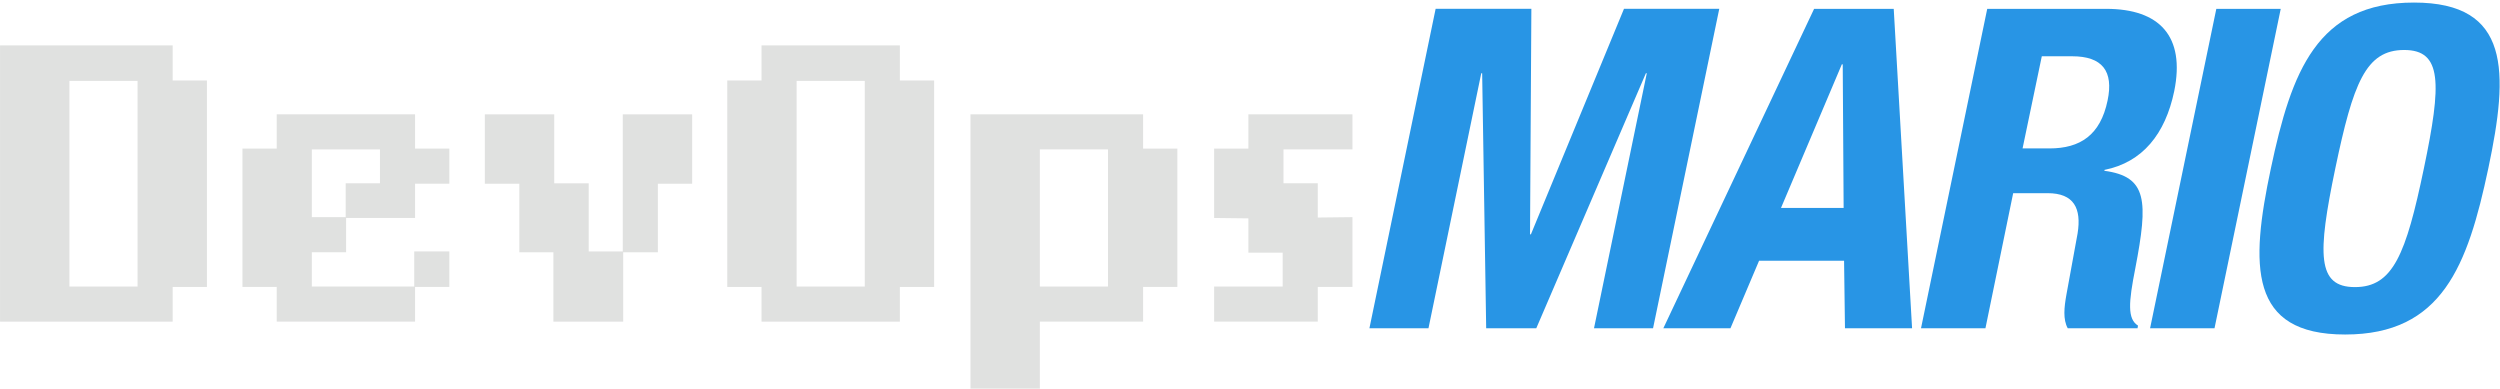
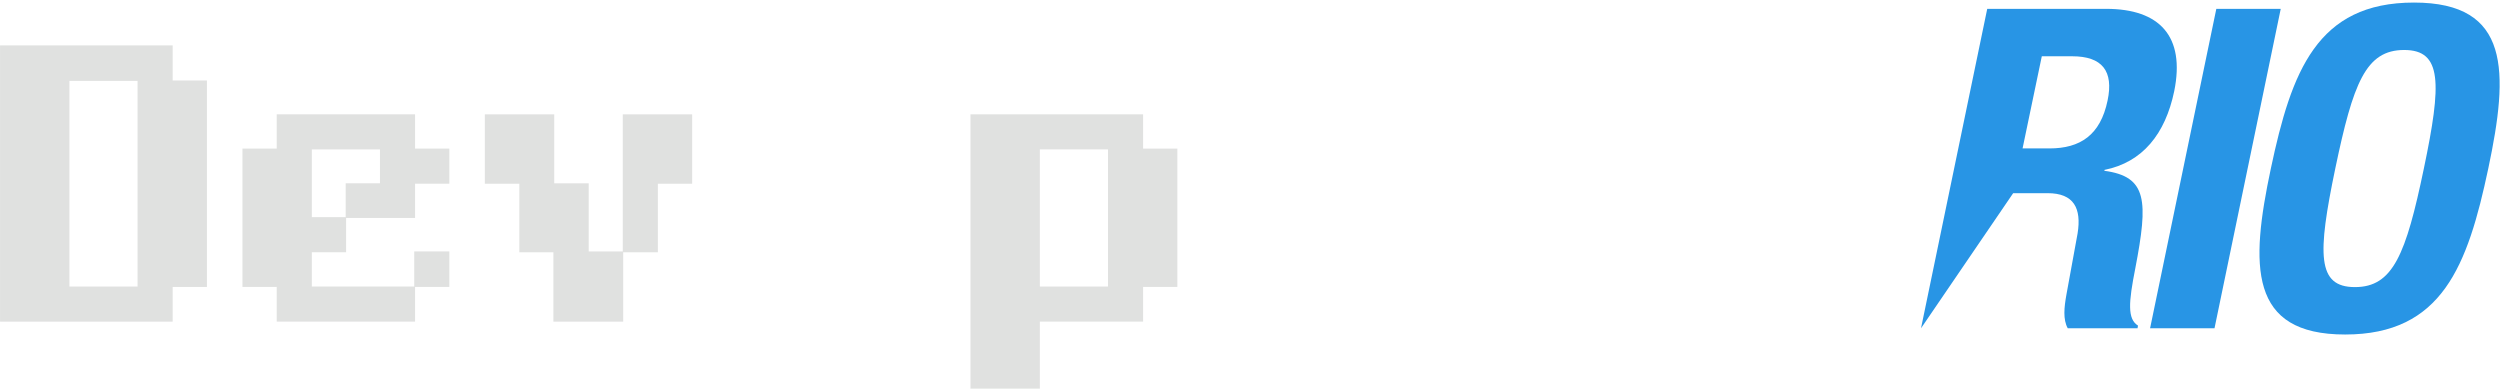
<svg xmlns="http://www.w3.org/2000/svg" width="100%" height="100%" viewBox="0 0 2316 360" version="1.1" xml:space="preserve" style="fill-rule:evenodd;clip-rule:evenodd;stroke-linejoin:round;stroke-miterlimit:2;">
  <g transform="matrix(1,0,0,1,-574.561,-29803.2)">
    <g transform="matrix(5.556,0,0,5.556,0,0)">
      <g transform="matrix(1,0,0,1,0,5013.03)">
        <path d="M126.35,364.606L114.989,364.606L114.989,398.896L126.35,398.896L126.35,364.606ZM132.203,398.964L132.203,404.748L103.421,404.748L103.421,358.685L132.203,358.685L132.203,364.537L137.918,364.537L137.918,398.964L132.203,398.964Z" style="fill:rgb(224,225,224);fill-rule:nonzero;" />
      </g>
    </g>
    <g transform="matrix(5.556,0,0,5.556,0,0)">
      <g transform="matrix(1,0,0,1,166.767,5411.92)">
        <path d="M0,-22.859L-11.361,-22.859L-11.361,-11.567L-5.715,-11.567L-5.715,-17.213L0,-17.213L0,-22.859ZM5.853,0.069L5.853,5.853L-17.213,5.853L-17.213,0.069L-22.928,0.069L-22.928,-22.997L-17.213,-22.997L-17.213,-28.712L5.853,-28.712L5.853,-22.997L11.568,-22.997L11.568,-17.144L5.853,-17.144L5.853,-11.429L-5.646,-11.429L-5.646,-5.714L-11.361,-5.714L-11.361,0.001L5.715,0.001L5.715,-5.852L11.568,-5.852L11.568,0.069L5.853,0.069Z" style="fill:rgb(224,225,224);fill-rule:nonzero;" />
      </g>
    </g>
    <g transform="matrix(5.556,0,0,5.556,0,0)">
      <g transform="matrix(1,0,0,1,213.106,5406.21)">
        <path d="M0,-11.429L0,0.001L-5.784,0.001L-5.784,11.568L-17.421,11.568L-17.421,0.001L-23.101,0.001L-23.101,-11.429L-28.851,-11.429L-28.851,-22.997L-17.282,-22.997L-17.282,-11.498L-11.533,-11.498L-11.533,-0.137L-5.853,-0.137L-5.853,-22.997L5.715,-22.997L5.715,-11.429L0,-11.429Z" style="fill:rgb(224,225,224);fill-rule:nonzero;" />
      </g>
    </g>
    <g transform="matrix(5.556,0,0,5.556,0,0)">
      <g transform="matrix(1,0,0,1,0,5013.03)">
-         <path d="M247.602,364.606L236.241,364.606L236.241,398.896L247.602,398.896L247.602,364.606ZM253.455,398.964L253.455,404.748L230.389,404.748L230.389,398.964L224.674,398.964L224.674,364.537L230.389,364.537L230.389,358.685L253.455,358.685L253.455,364.537L259.17,364.537L259.17,398.964L253.455,398.964Z" style="fill:rgb(224,225,224);fill-rule:nonzero;" />
-       </g>
+         </g>
    </g>
    <g transform="matrix(5.556,0,0,5.556,0,0)">
      <g transform="matrix(1,0,0,1,0,5036.02)">
        <path d="M288.157,353.039L276.796,353.039L276.796,375.899L288.157,375.899L288.157,353.039ZM294.01,375.967L294.01,381.751L276.796,381.751L276.796,393.25L265.228,393.25L265.228,347.186L294.01,347.186L294.01,352.901L299.725,352.901L299.725,375.967L294.01,375.967Z" style="fill:rgb(224,225,224);fill-rule:nonzero;" />
      </g>
    </g>
    <g transform="matrix(5.556,0,0,5.556,0,0)">
      <g transform="matrix(1,0,0,1,323.136,5388.99)">
-         <path d="M0,22.998L0,28.781L-17.283,28.781L-17.283,22.93L-5.853,22.93L-5.853,17.283L-11.568,17.283L-11.568,11.568L-17.283,11.5L-17.283,-0.068L-11.568,-0.068L-11.568,-5.783L5.783,-5.783L5.783,0.07L-5.716,0.07L-5.716,5.716L0,5.716L0,11.43L5.783,11.362L5.783,22.998L0,22.998Z" style="fill:rgb(224,225,224);fill-rule:nonzero;" />
-       </g>
+         </g>
    </g>
    <g transform="matrix(5.556,0,0,5.556,0,0)">
      <g transform="matrix(1,0,0,1,342.788,5418.88)">
-         <path d="M0,-53.261L15.963,-53.261L15.739,-15.664L15.889,-15.664L31.405,-53.261L47.293,-53.261L36.253,0L26.407,0L35.209,-42.519L35.059,-42.519L16.783,0L8.429,0L7.758,-42.519L7.608,-42.519L-1.194,0L-11.04,0L0,-53.261Z" style="fill:rgb(40,149,229);fill-rule:nonzero;" />
-       </g>
+         </g>
    </g>
    <g transform="matrix(5.556,0,0,5.556,0,0)">
      <g transform="matrix(1,0,0,1,400.373,5385.69)">
-         <path d="M0,13.129L10.444,13.129L10.294,-10.816L10.145,-10.816L0,13.129ZM5.52,-20.066L18.798,-20.066L21.857,33.195L10.668,33.195L10.518,21.931L-3.654,21.931L-8.429,33.195L-19.619,33.195L5.52,-20.066Z" style="fill:rgb(40,149,229);fill-rule:nonzero;" />
-       </g>
+         </g>
    </g>
    <g transform="matrix(5.556,0,0,5.556,0,0)">
      <g transform="matrix(1,0,0,1,440.652,5395.61)">
-         <path d="M0,-6.714L4.476,-6.714C9.624,-6.714 12.98,-8.951 14.174,-14.695C15.218,-19.619 13.278,-22.08 8.28,-22.08L3.208,-22.08L0,-6.714ZM-5.892,-29.988L13.95,-29.988C22.827,-29.988 27.153,-25.438 25.288,-16.262C23.796,-9.101 19.992,-4.401 13.652,-3.133L13.652,-2.984C20.812,-2.014 20.962,2.014 18.798,13.278C17.68,18.947 17.456,21.708 19.246,22.826L19.172,23.274L7.534,23.274C6.714,21.782 6.938,19.768 7.31,17.679L9.176,7.459C9.846,3.281 8.578,0.746 4.178,0.746L-1.566,0.746L-6.191,23.274L-16.933,23.274L-5.892,-29.988Z" style="fill:rgb(40,149,229);fill-rule:nonzero;" />
+         <path d="M0,-6.714L4.476,-6.714C9.624,-6.714 12.98,-8.951 14.174,-14.695C15.218,-19.619 13.278,-22.08 8.28,-22.08L3.208,-22.08L0,-6.714ZM-5.892,-29.988L13.95,-29.988C22.827,-29.988 27.153,-25.438 25.288,-16.262C23.796,-9.101 19.992,-4.401 13.652,-3.133L13.652,-2.984C20.812,-2.014 20.962,2.014 18.798,13.278C17.68,18.947 17.456,21.708 19.246,22.826L19.172,23.274L7.534,23.274C6.714,21.782 6.938,19.768 7.31,17.679L9.176,7.459C9.846,3.281 8.578,0.746 4.178,0.746L-1.566,0.746L-16.933,23.274L-5.892,-29.988Z" style="fill:rgb(40,149,229);fill-rule:nonzero;" />
      </g>
    </g>
    <g transform="matrix(5.556,0,0,5.556,0,0)">
      <g transform="matrix(0.203,-0.979,-0.979,-0.203,496.668,5408.32)">
        <path d="M-17.396,31.89L36.997,31.89L39.178,21.371L-15.215,21.371L-17.396,31.89Z" style="fill:rgb(40,149,229);fill-rule:nonzero;" />
      </g>
    </g>
    <g transform="matrix(5.556,0,0,5.556,0,0)">
      <g transform="matrix(1,0,0,1,496.075,5372.48)">
        <path d="M0,39.537C6.34,39.537 8.504,34.091 11.488,19.769C14.472,5.521 14.546,0.001 8.206,0.001C1.79,0.001 -0.298,5.521 -3.282,19.769C-6.266,34.091 -6.34,39.537 0,39.537M9.846,-7.906C25.959,-7.906 25.661,3.581 22.23,19.769C18.798,35.955 14.546,47.443 -1.64,47.443C-17.753,47.443 -17.455,35.955 -14.024,19.769C-10.592,3.581 -6.34,-7.906 9.846,-7.906" style="fill:rgb(40,149,229);fill-rule:nonzero;" />
      </g>
    </g>
  </g>
</svg>